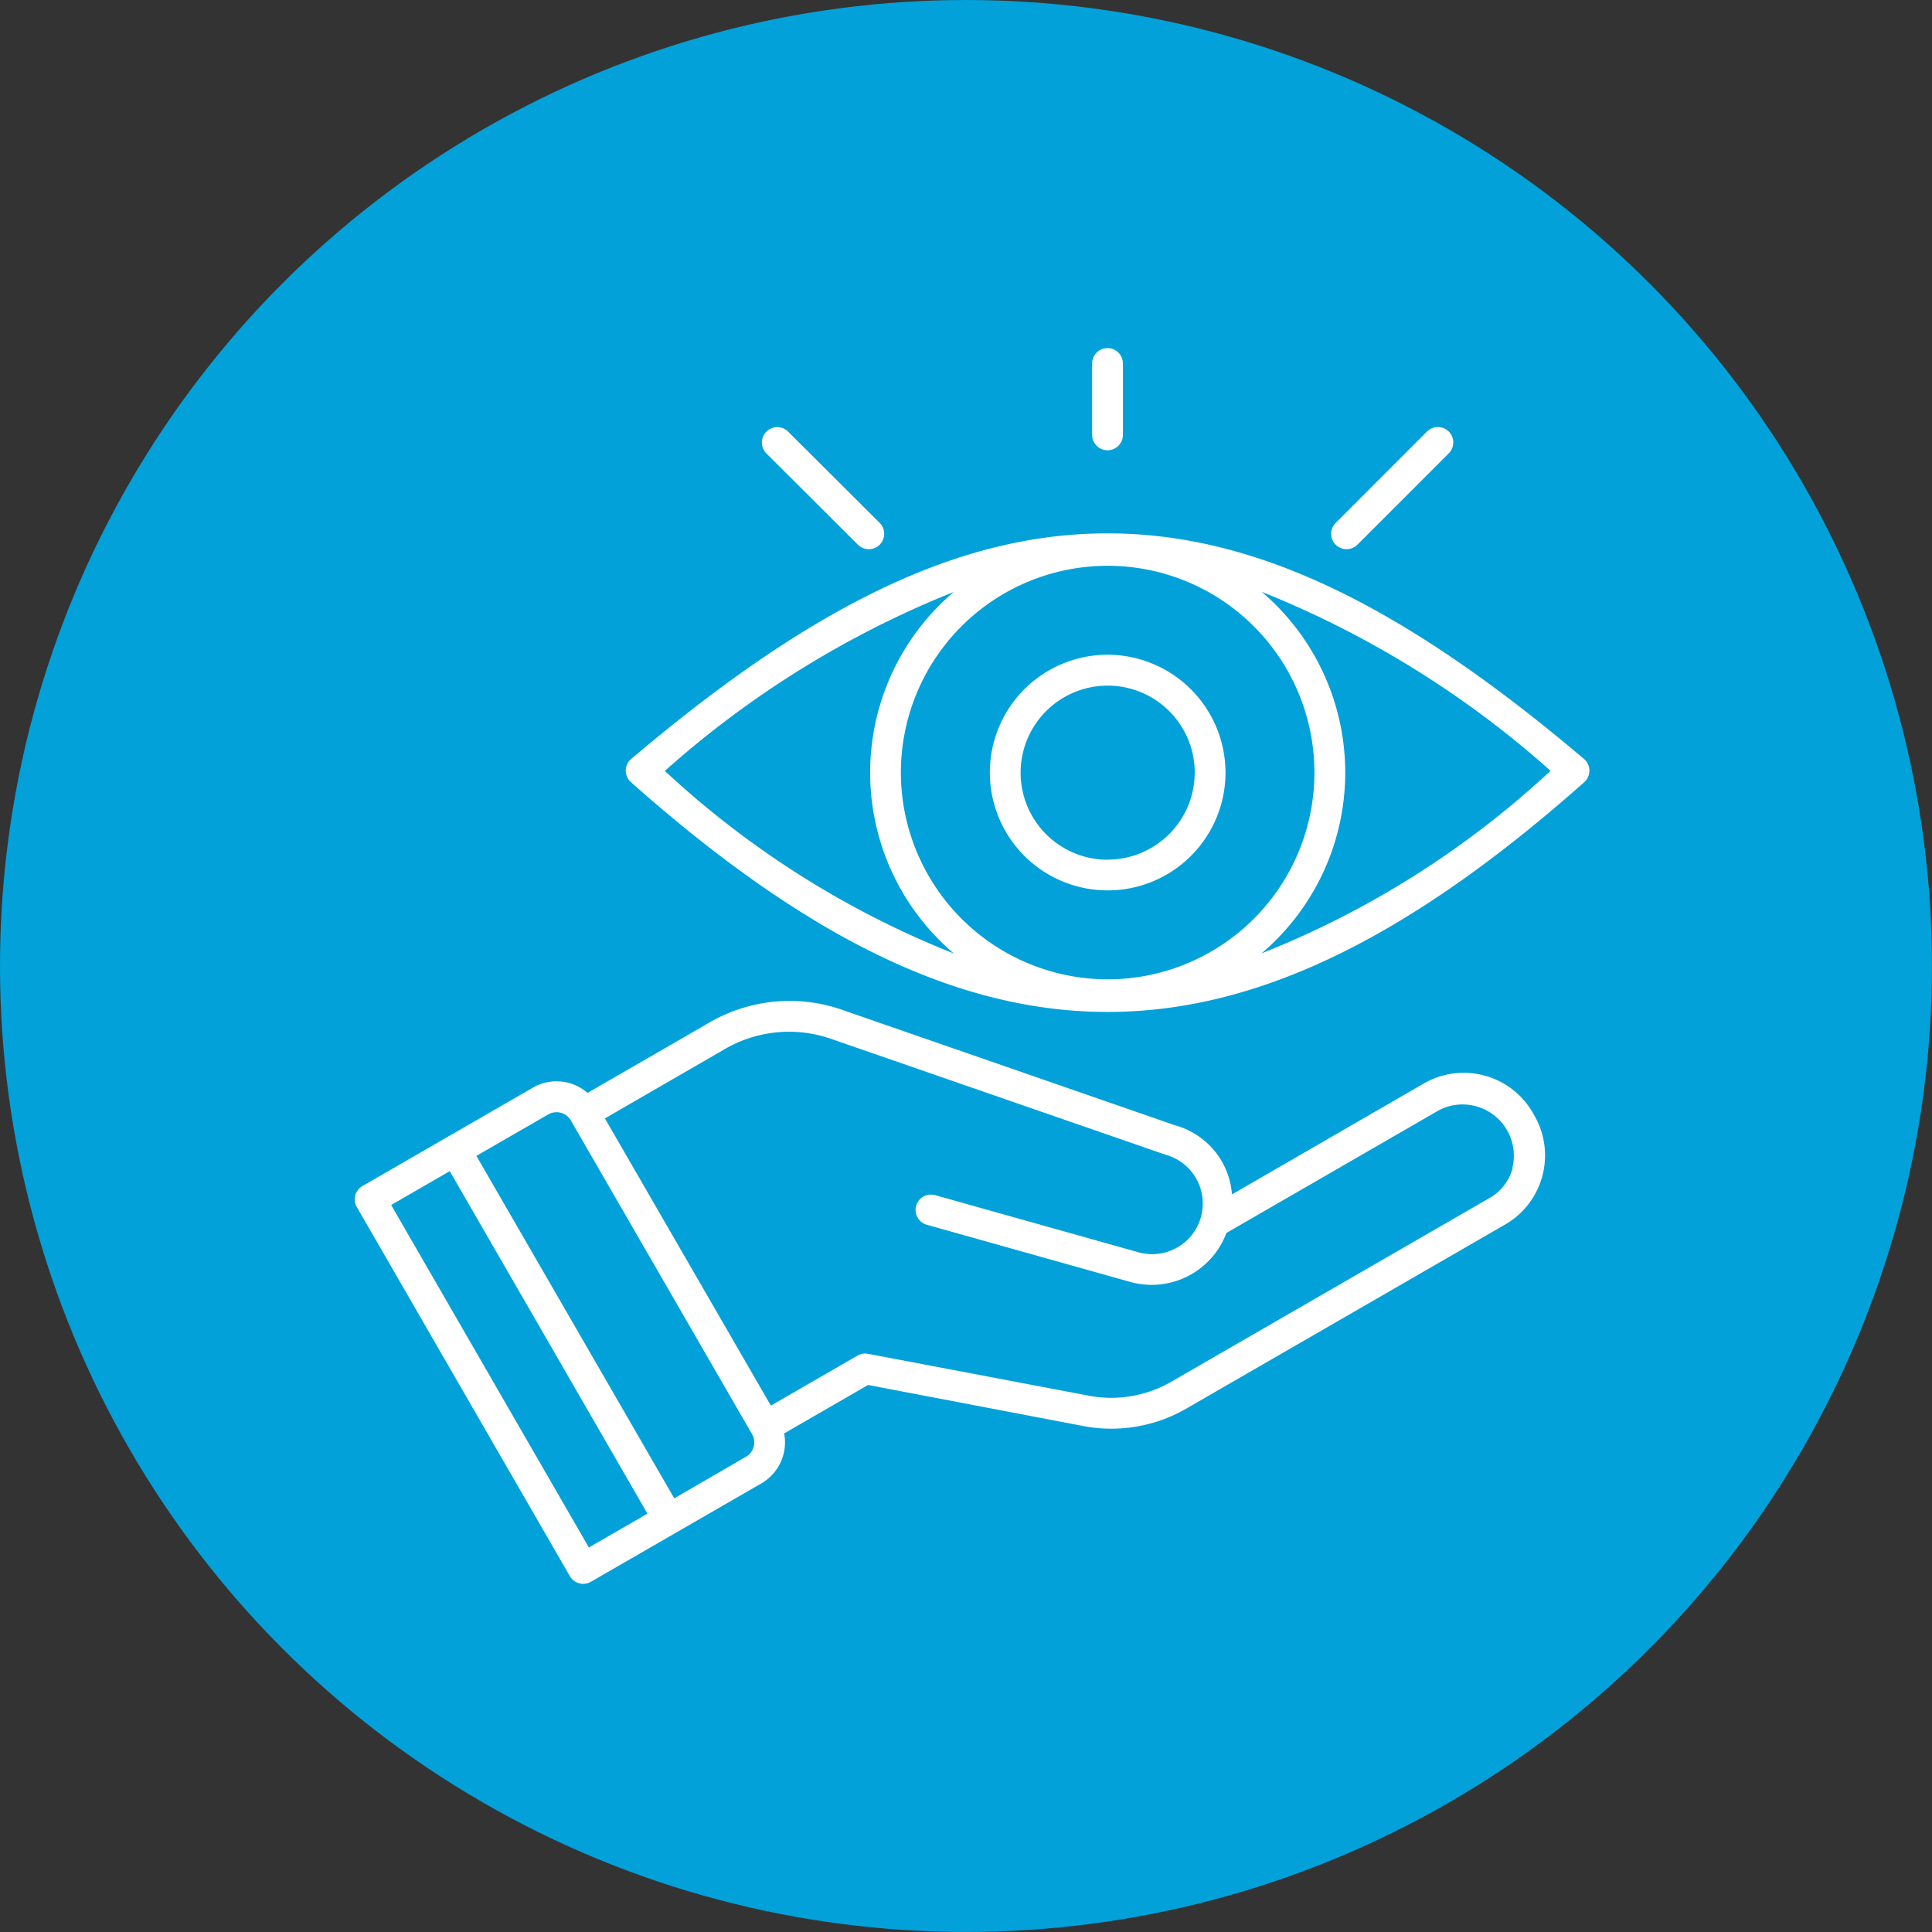
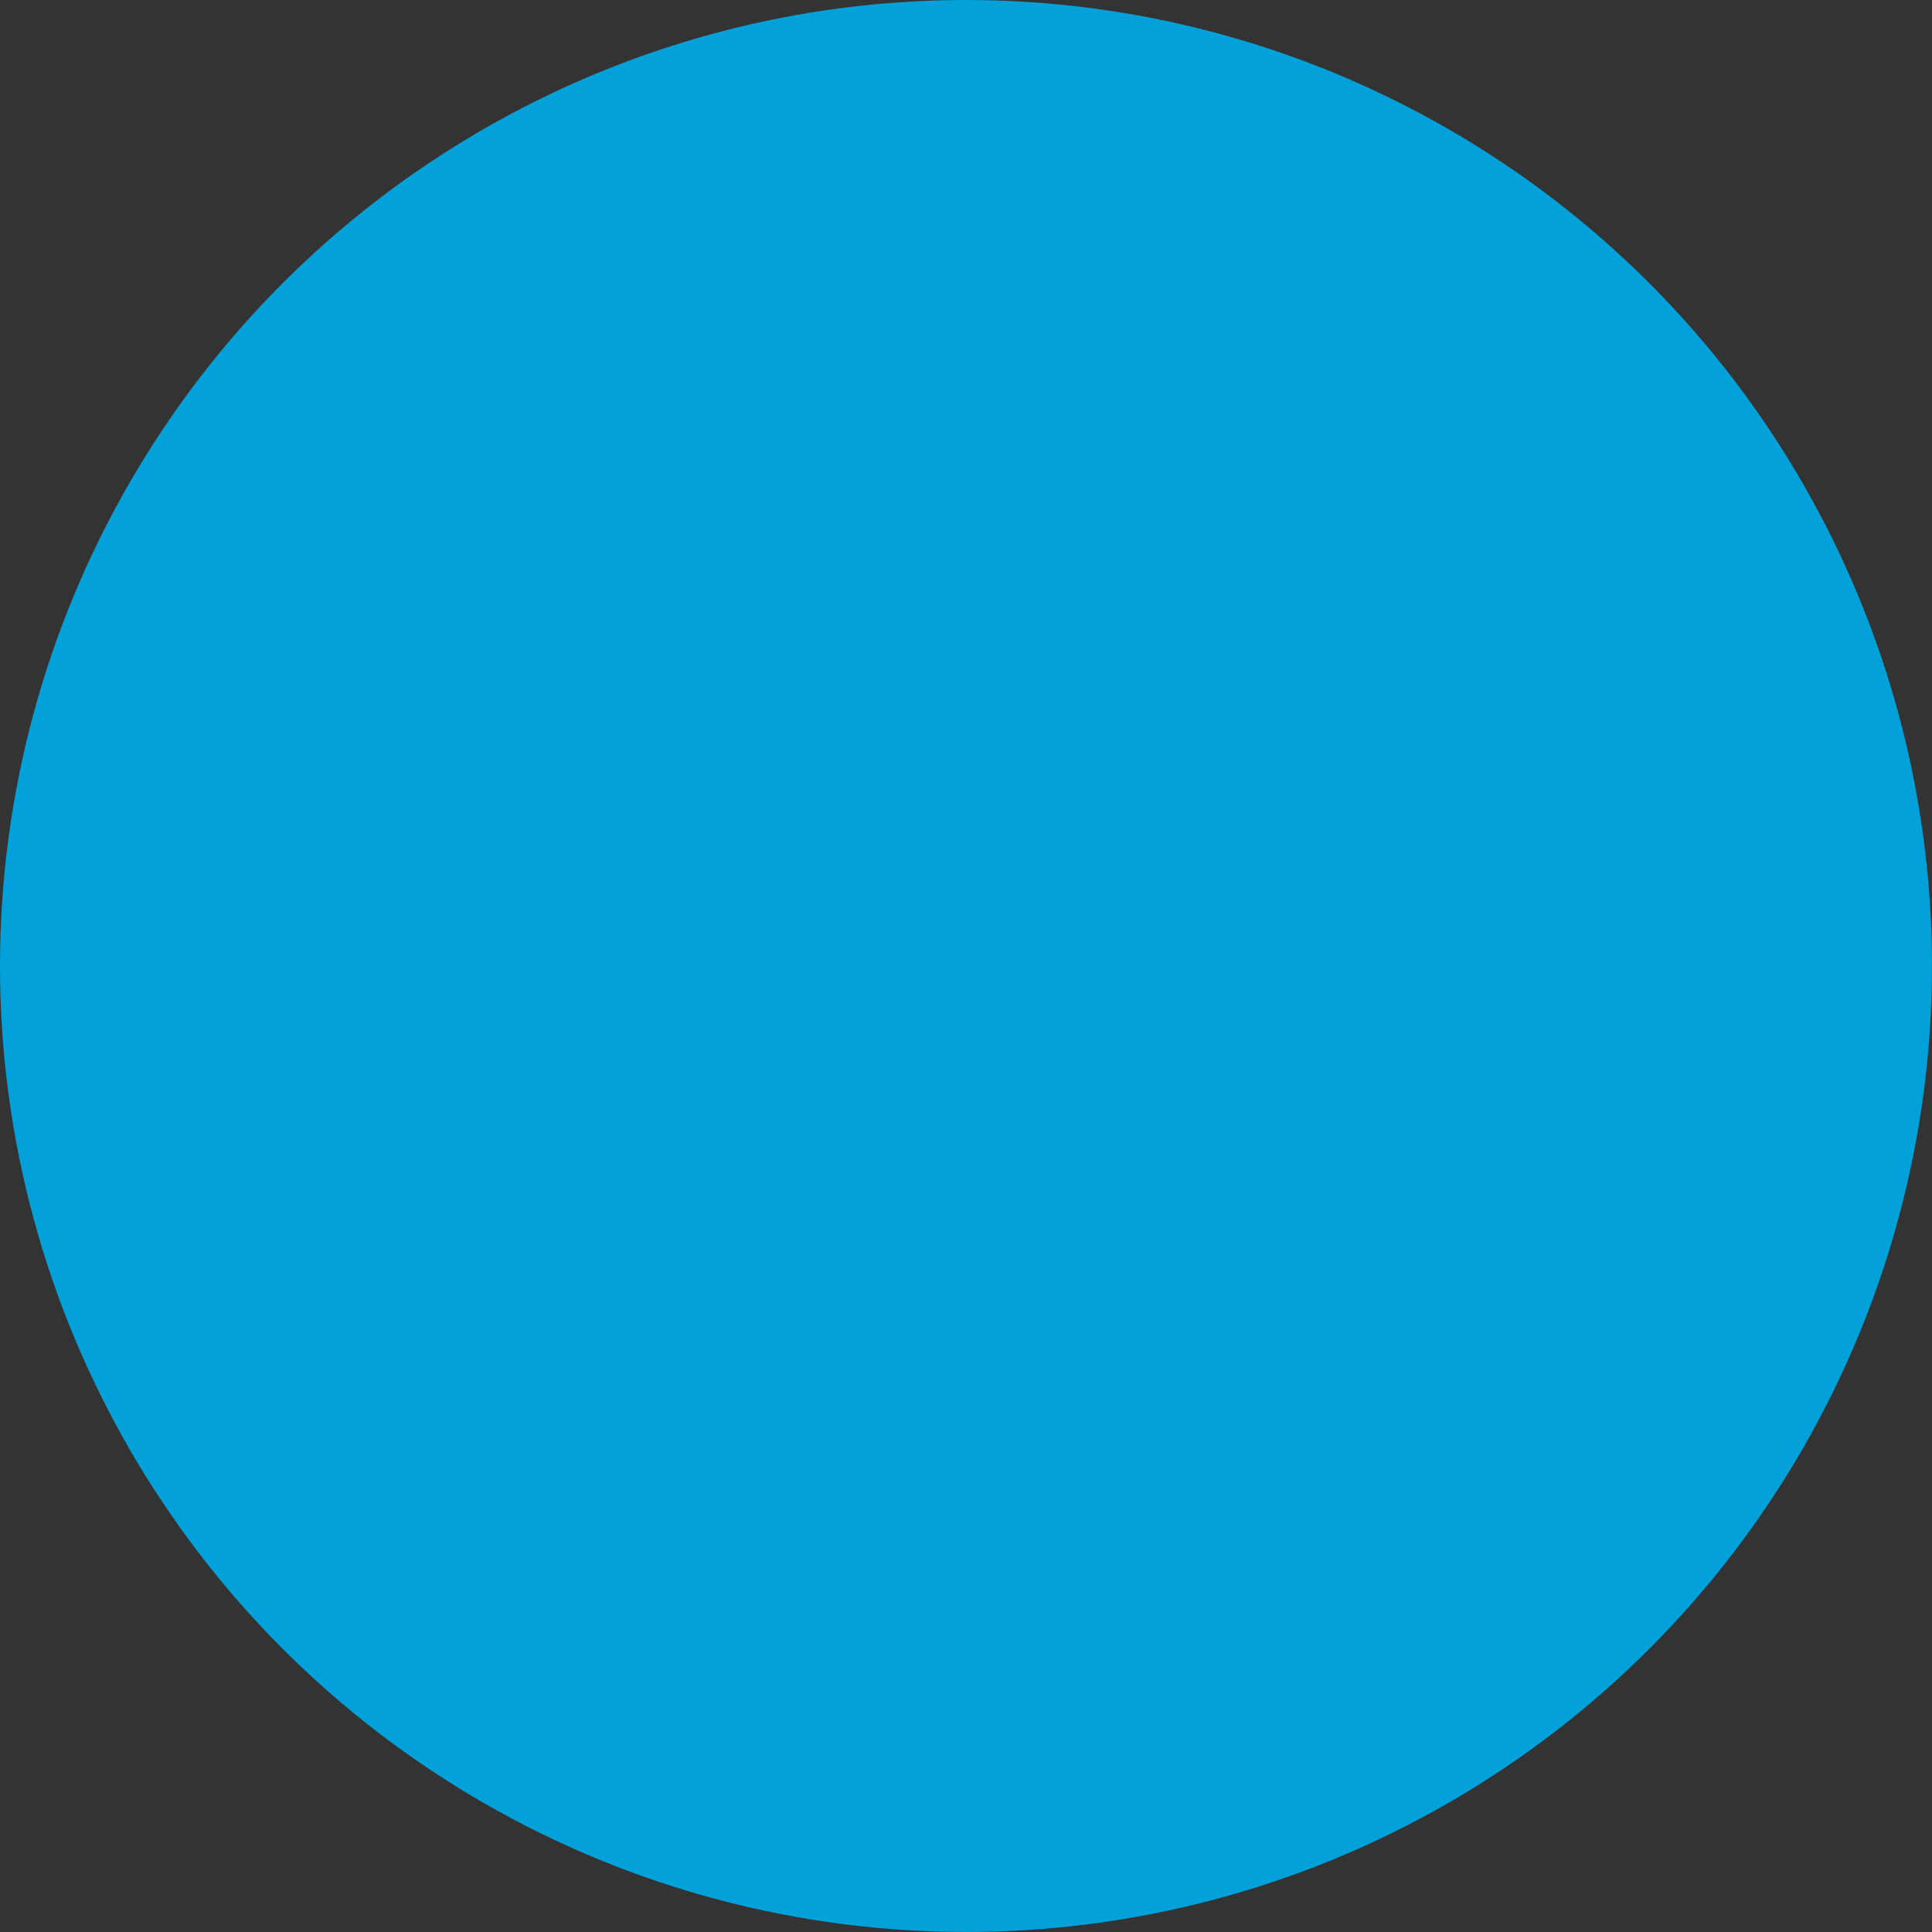
<svg xmlns="http://www.w3.org/2000/svg" id="icon-experienced-surgeons" width="60.539" height="60.539" viewBox="0 0 60.539 60.539">
  <rect x="0" y="0" width="60.539" height="60.539" fill="#333333" stroke="none" />
  <defs>
    <clipPath id="clip-path">
-       <rect id="Rectangle_294" data-name="Rectangle 294" width="38.691" height="38.722" fill="#fff" />
-     </clipPath>
+       </clipPath>
  </defs>
  <circle id="Ellipse_71" data-name="Ellipse 71" cx="30.269" cy="30.269" r="30.269" transform="translate(0 0)" fill="#02a1d9" />
  <g id="Group_289" data-name="Group 289" transform="translate(11.116 10.908)">
    <g id="Group_288" data-name="Group 288" clip-path="url(#clip-path)">
-       <path id="Path_922" data-name="Path 922" d="M30.738,6.16a.481.481,0,0,1,0-.682L33.6,2.615a.482.482,0,1,1,.682.682L31.419,6.16a.482.482,0,0,1-.681,0M12.9,3.3a.482.482,0,0,1,.682-.682L16.45,5.478a.482.482,0,0,1-.682.682Zm10.207-.578V.482a.482.482,0,0,1,.964,0V2.719a.482.482,0,0,1-.964,0m.482,13.313A2.728,2.728,0,1,1,26.322,13.3a2.731,2.731,0,0,1-2.728,2.728m0-6.42A3.692,3.692,0,1,0,27.286,13.3a3.7,3.7,0,0,0-3.692-3.692m4.82,9.359a7.433,7.433,0,0,0,.006-11.33,30.74,30.74,0,0,1,9.052,5.608,28.963,28.963,0,0,1-9.058,5.722m-4.82.812A6.479,6.479,0,1,0,17.114,13.3a6.487,6.487,0,0,0,6.479,6.479M9.717,13.249A30.741,30.741,0,0,1,18.77,7.641a7.431,7.431,0,0,0,.006,11.33,28.97,28.97,0,0,1-9.058-5.722m28.8-.376c-5.765-4.888-10.37-7.068-14.927-7.068s-9.162,2.18-14.927,7.068a.482.482,0,0,0-.009.728c5.533,4.913,10.279,7.2,14.936,7.2s9.4-2.288,14.937-7.2a.483.483,0,0,0-.01-.728m-2.234,12.82a1.525,1.525,0,0,1-.712.931l-9.932,5.734a3.771,3.771,0,0,1-2.7.456l-6.854-1.3a.479.479,0,0,0-.332.056l-2.714,1.567-5.2-9,3.7-2.139a4.011,4.011,0,0,1,3.457-.329l10.392,3.6.028.009a1.586,1.586,0,0,1-.859,3.054l-6.36-1.787a.482.482,0,1,0-.26.928l6.36,1.787a2.5,2.5,0,0,0,3.016-1.533l6.66-3.846a1.607,1.607,0,0,1,2.3,1.815M12.262,34.738a.517.517,0,0,0,.189-.705L6.772,24.2a.519.519,0,0,0-.705-.189l-2.254,1.3,6.2,10.731ZM7.337,37.582l1.836-1.06L2.978,25.79,1.142,26.85ZM33.5,23.043a2.5,2.5,0,0,1,3.465,1.006,2.5,2.5,0,0,1-.912,3.411l-9.933,5.734a4.7,4.7,0,0,1-3.36.569L16.086,32.49l-2.63,1.519a1.484,1.484,0,0,1-.712,1.564L7.4,38.657a.482.482,0,0,1-.658-.176L.066,26.915a.481.481,0,0,1,.176-.658l5.343-3.085a1.48,1.48,0,0,1,1.71.166l3.776-2.18a5.006,5.006,0,0,1,4.255-.405l10.379,3.6a2.435,2.435,0,0,1,1.784,2.165Z" transform="translate(-0.001)" fill="#fff" fill-rule="evenodd" />
-     </g>
+       </g>
  </g>
</svg>